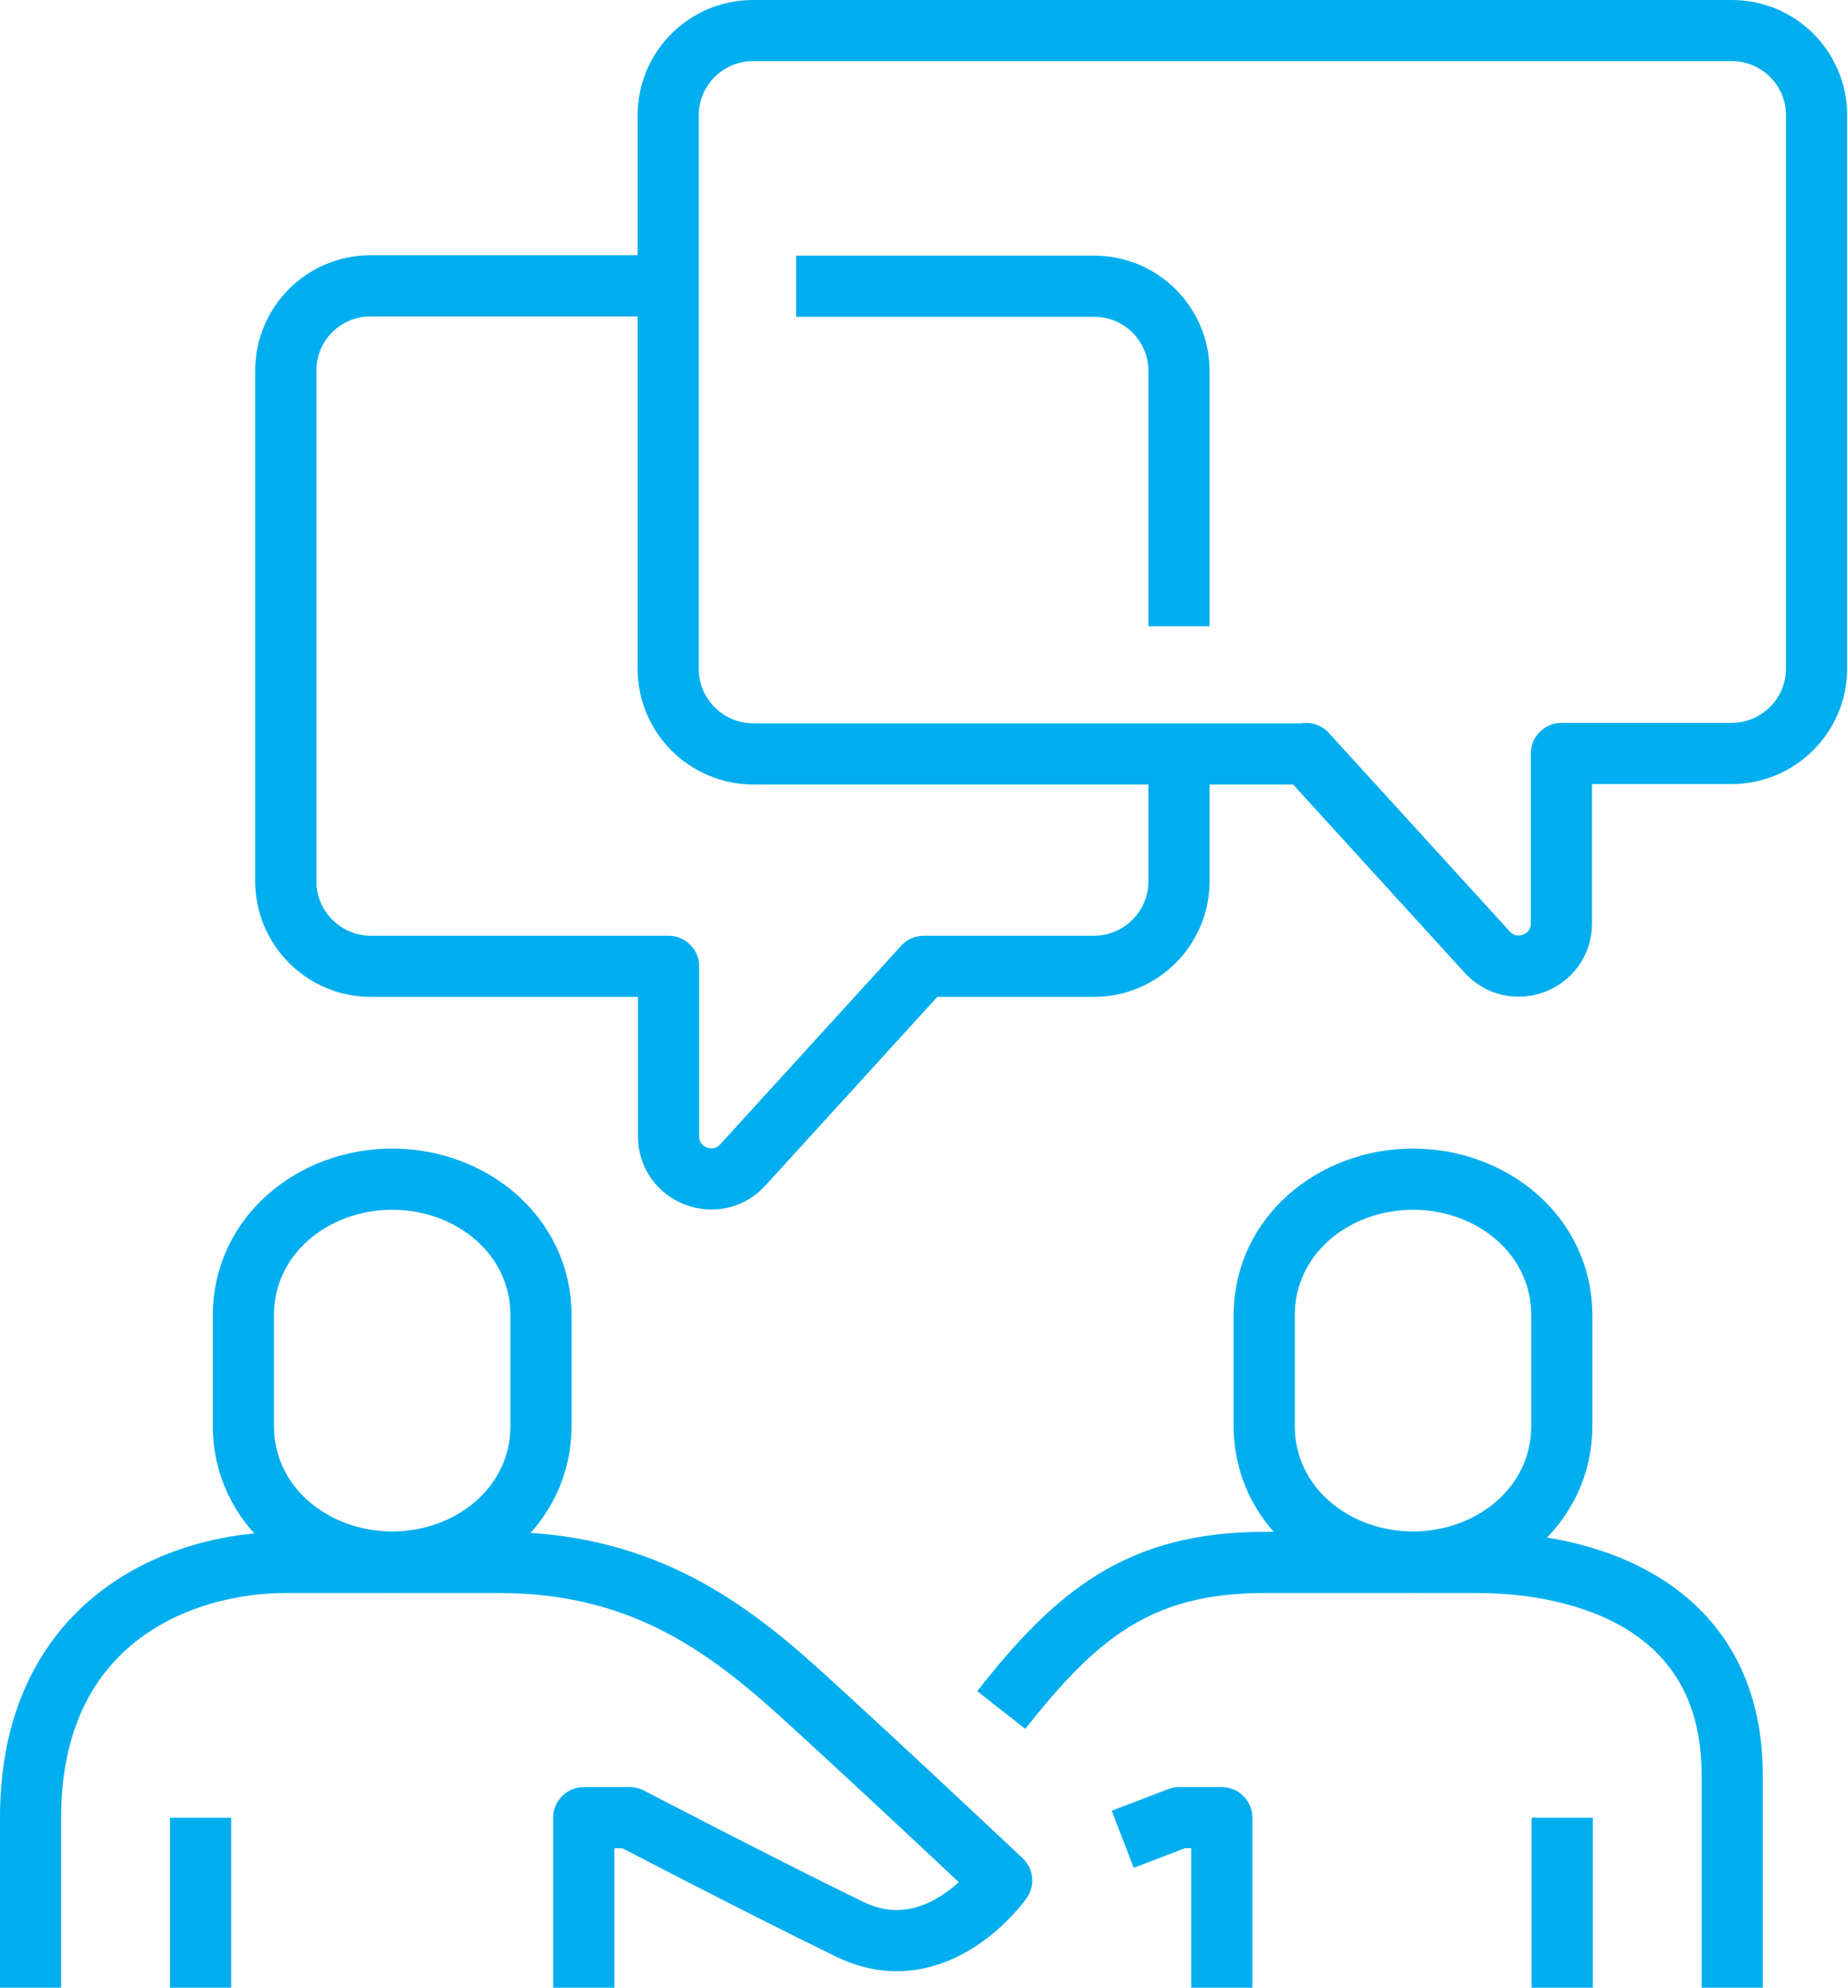
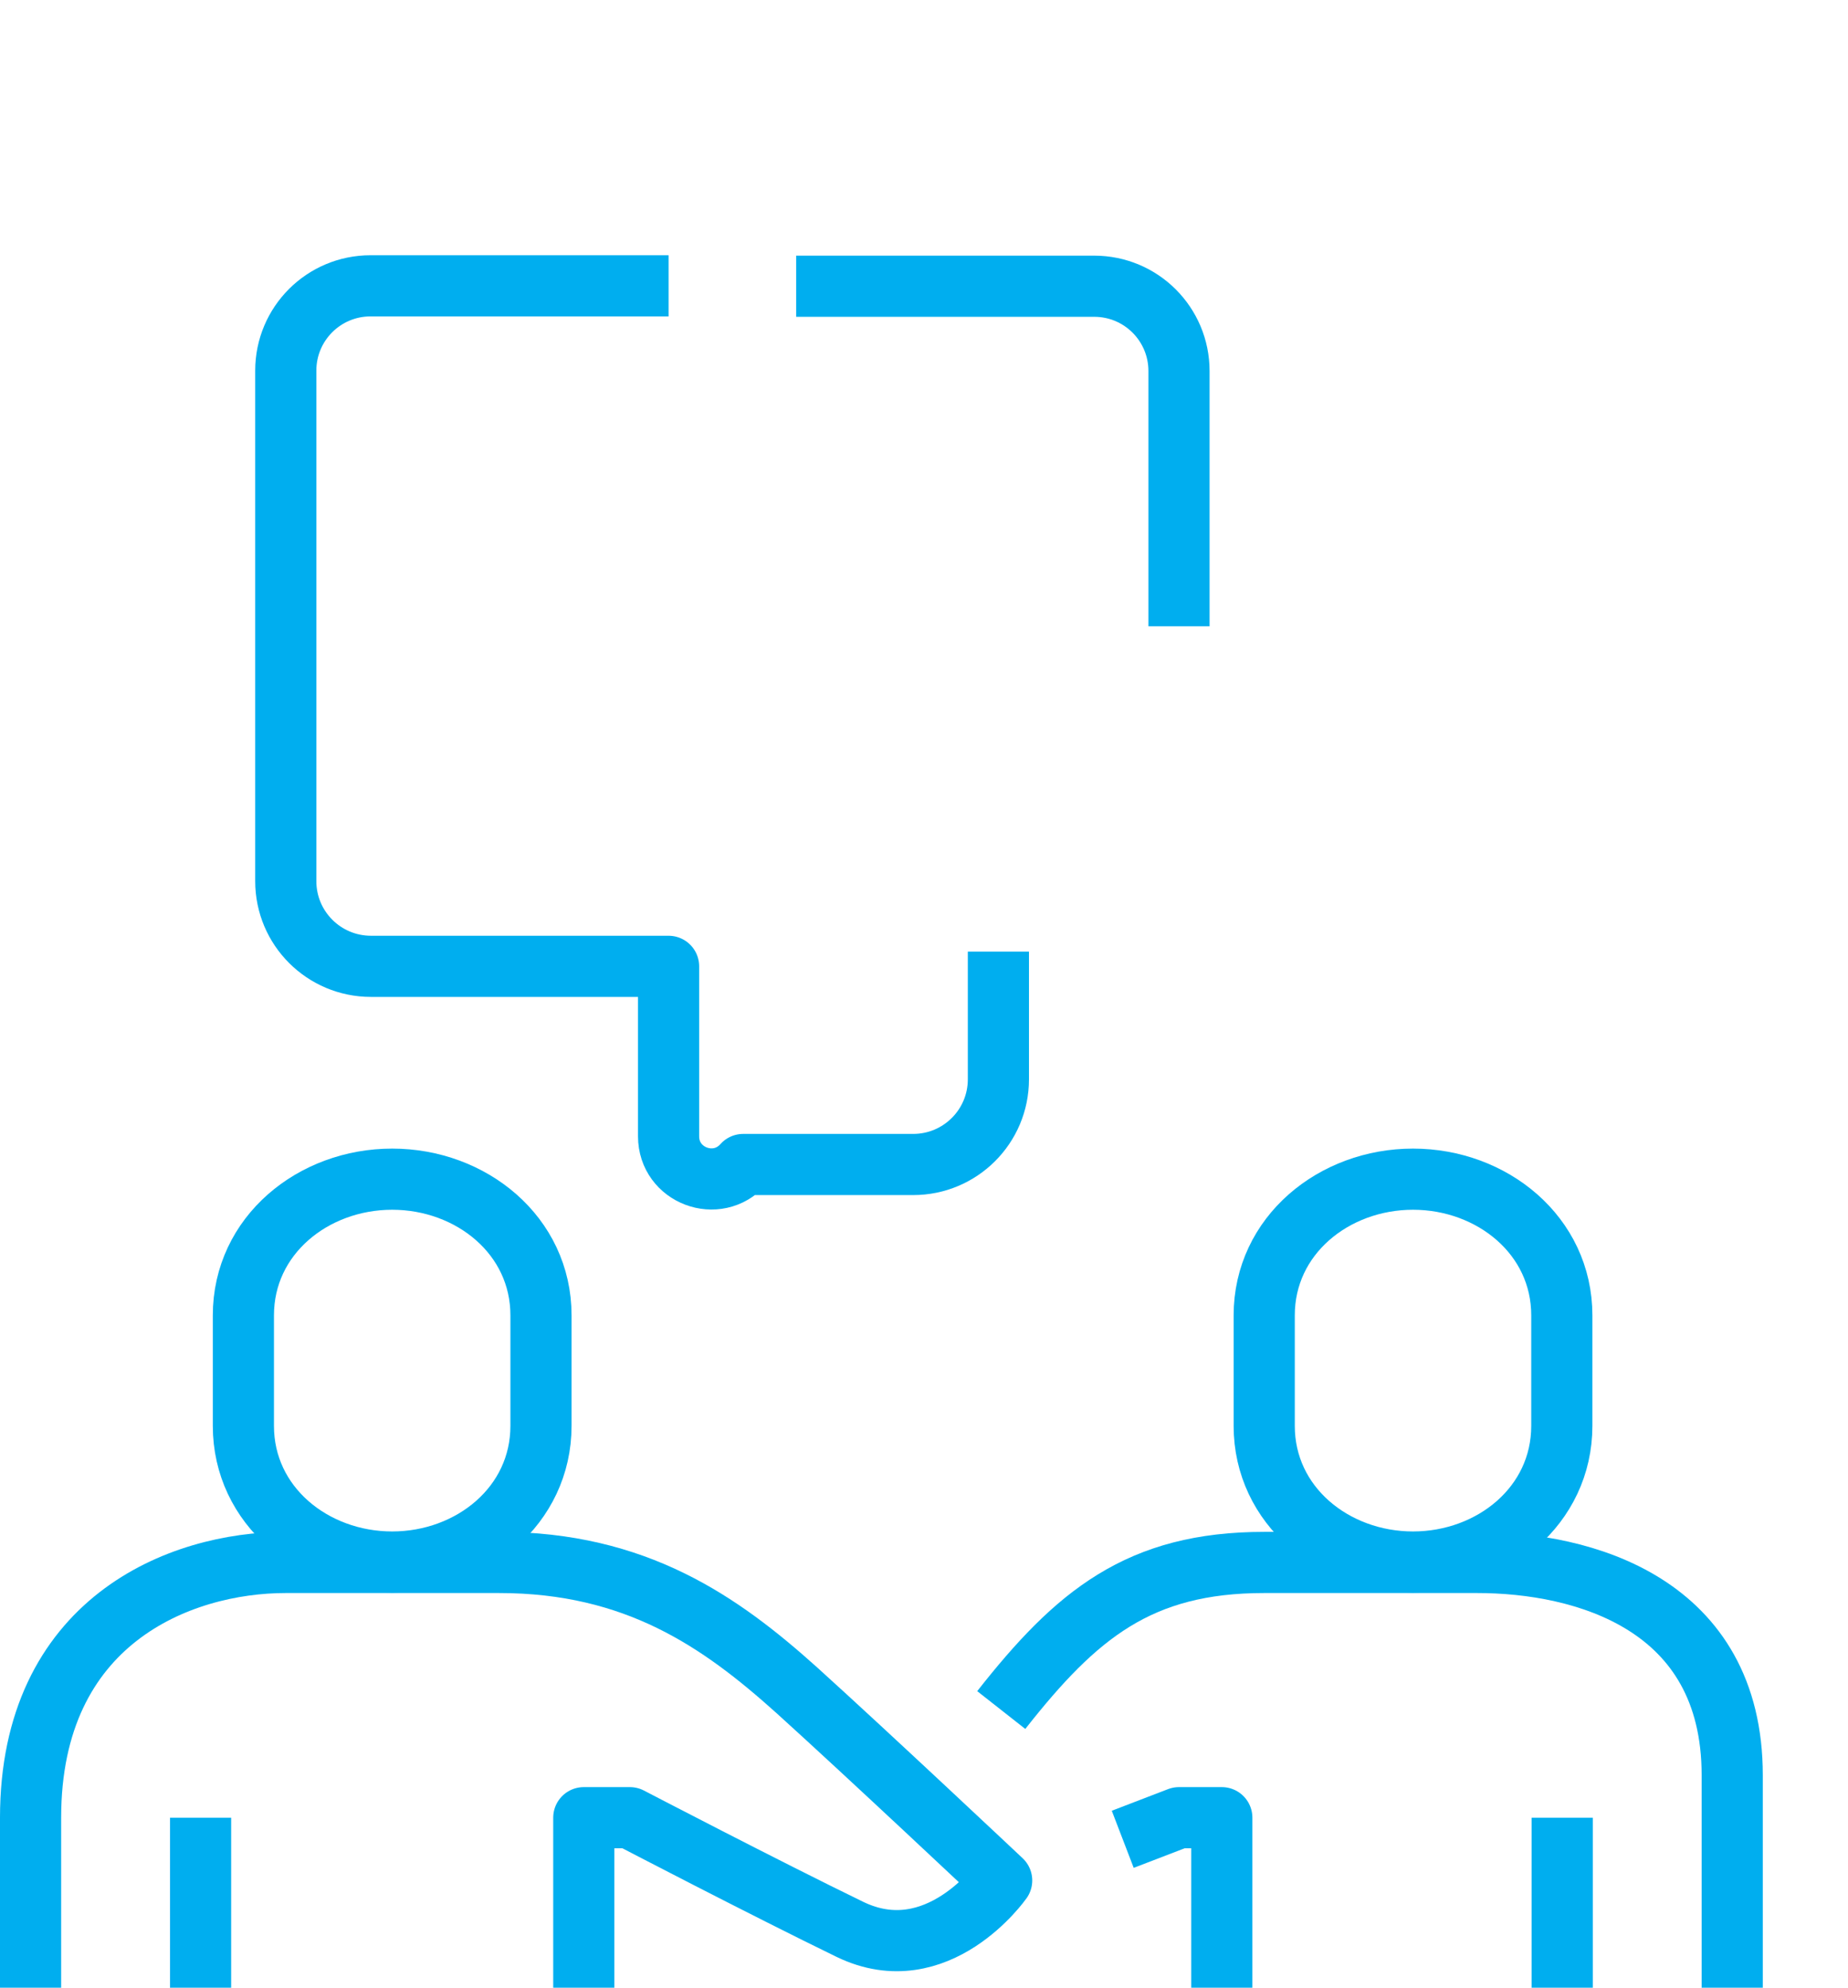
<svg xmlns="http://www.w3.org/2000/svg" id="Warstwa_1" width="45.33" height="48.75" viewBox="0 0 45.33 48.75">
  <defs>
    <style>.cls-1{fill:none;stroke:#00aeef;stroke-linejoin:round;stroke-width:1.5px;}</style>
  </defs>
-   <path class="cls-1" d="M32.05,18.49h-13.57c-1.15,0-2.09-.93-2.09-2.09V2.83c0-1.15,.93-2.08,2.08-2.08h24.01c1.15,0,2.08,.93,2.08,2.08v13.56c0,1.16-.94,2.09-2.09,2.09h-4.17v4.17c0,.96-1.19,1.41-1.83,.69l-4.43-4.86Z" />
  <path class="cls-1" d="M28.92,15.36v-6.26c0-1.15-.93-2.08-2.08-2.08h-7.31" />
-   <path class="cls-1" d="M16.4,7.01h-7.31c-1.15,0-2.08,.93-2.08,2.08v12.52c0,1.16,.94,2.09,2.09,2.09h7.3v4.17c0,.96,1.19,1.41,1.83,.69l4.43-4.86h4.17c1.15,0,2.09-.93,2.09-2.09v-3.13" />
+   <path class="cls-1" d="M16.4,7.01h-7.31c-1.15,0-2.08,.93-2.08,2.08v12.52c0,1.16,.94,2.09,2.09,2.09h7.3v4.17c0,.96,1.19,1.41,1.83,.69h4.17c1.15,0,2.09-.93,2.09-2.09v-3.13" />
  <path class="cls-1" d="M24.56,41.94c1.84-2.34,3.38-3.62,6.45-3.62h5.22c2.62,0,6.26,1.01,6.26,5.22v5.22" />
  <polyline class="cls-1" points="29.97 48.75 29.97 44.58 28.92 44.58 27.54 45.11" />
  <line class="cls-1" x1="38.32" y1="44.58" x2="38.32" y2="48.75" />
  <path class="cls-1" d="M14.32,48.75v-4.17h1.13s3.3,1.72,5.4,2.74c2.15,1.04,3.72-1.2,3.72-1.2,0,0-3.25-3.06-5.03-4.67-1.87-1.68-3.94-3.13-7.3-3.13H7.01c-2.62,0-6.26,1.45-6.26,6.26v4.17" />
  <line class="cls-1" x1="4.92" y1="44.58" x2="4.92" y2="48.75" />
  <path class="cls-1" d="M9.62,28.92c-1.94,0-3.65,1.38-3.65,3.34v2.71c0,1.96,1.71,3.34,3.65,3.34s3.65-1.38,3.65-3.34v-2.71c0-1.96-1.71-3.34-3.65-3.34Z" />
  <path class="cls-1" d="M34.66,28.92c-1.94,0-3.65,1.38-3.65,3.34v2.71c0,1.96,1.71,3.34,3.65,3.34s3.65-1.38,3.65-3.34v-2.71c0-1.96-1.71-3.34-3.65-3.34Z" />
</svg>